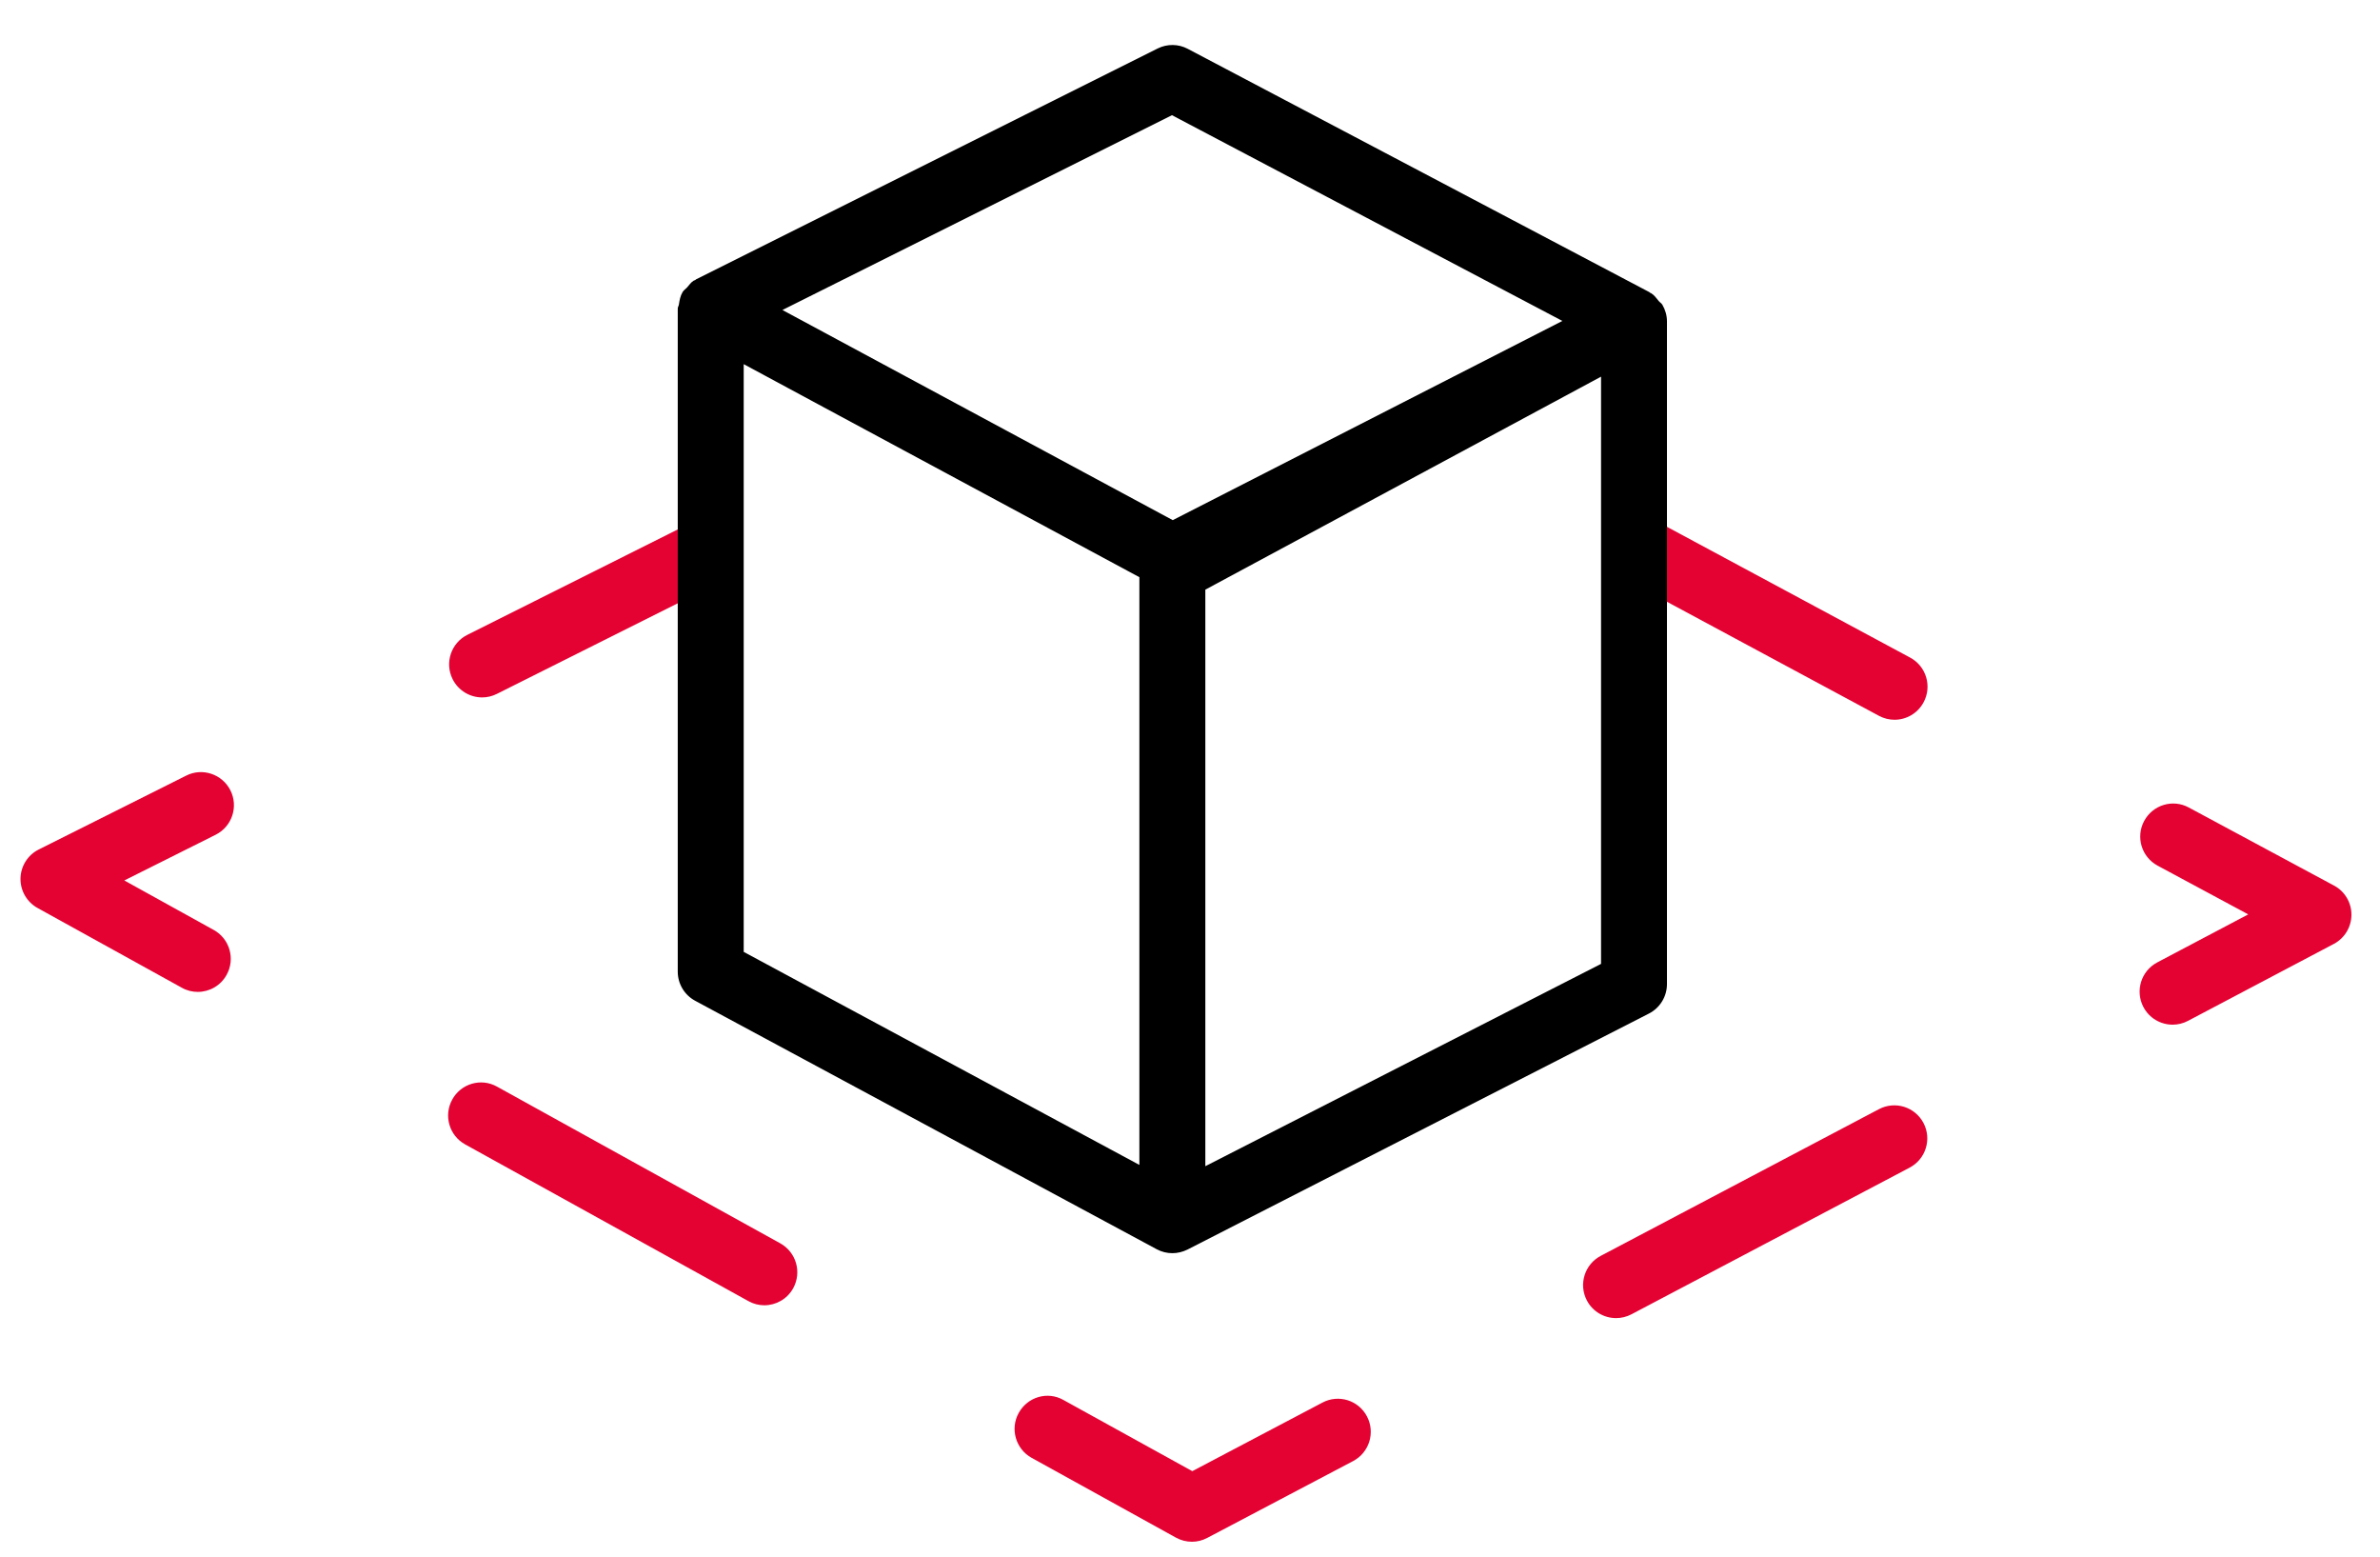
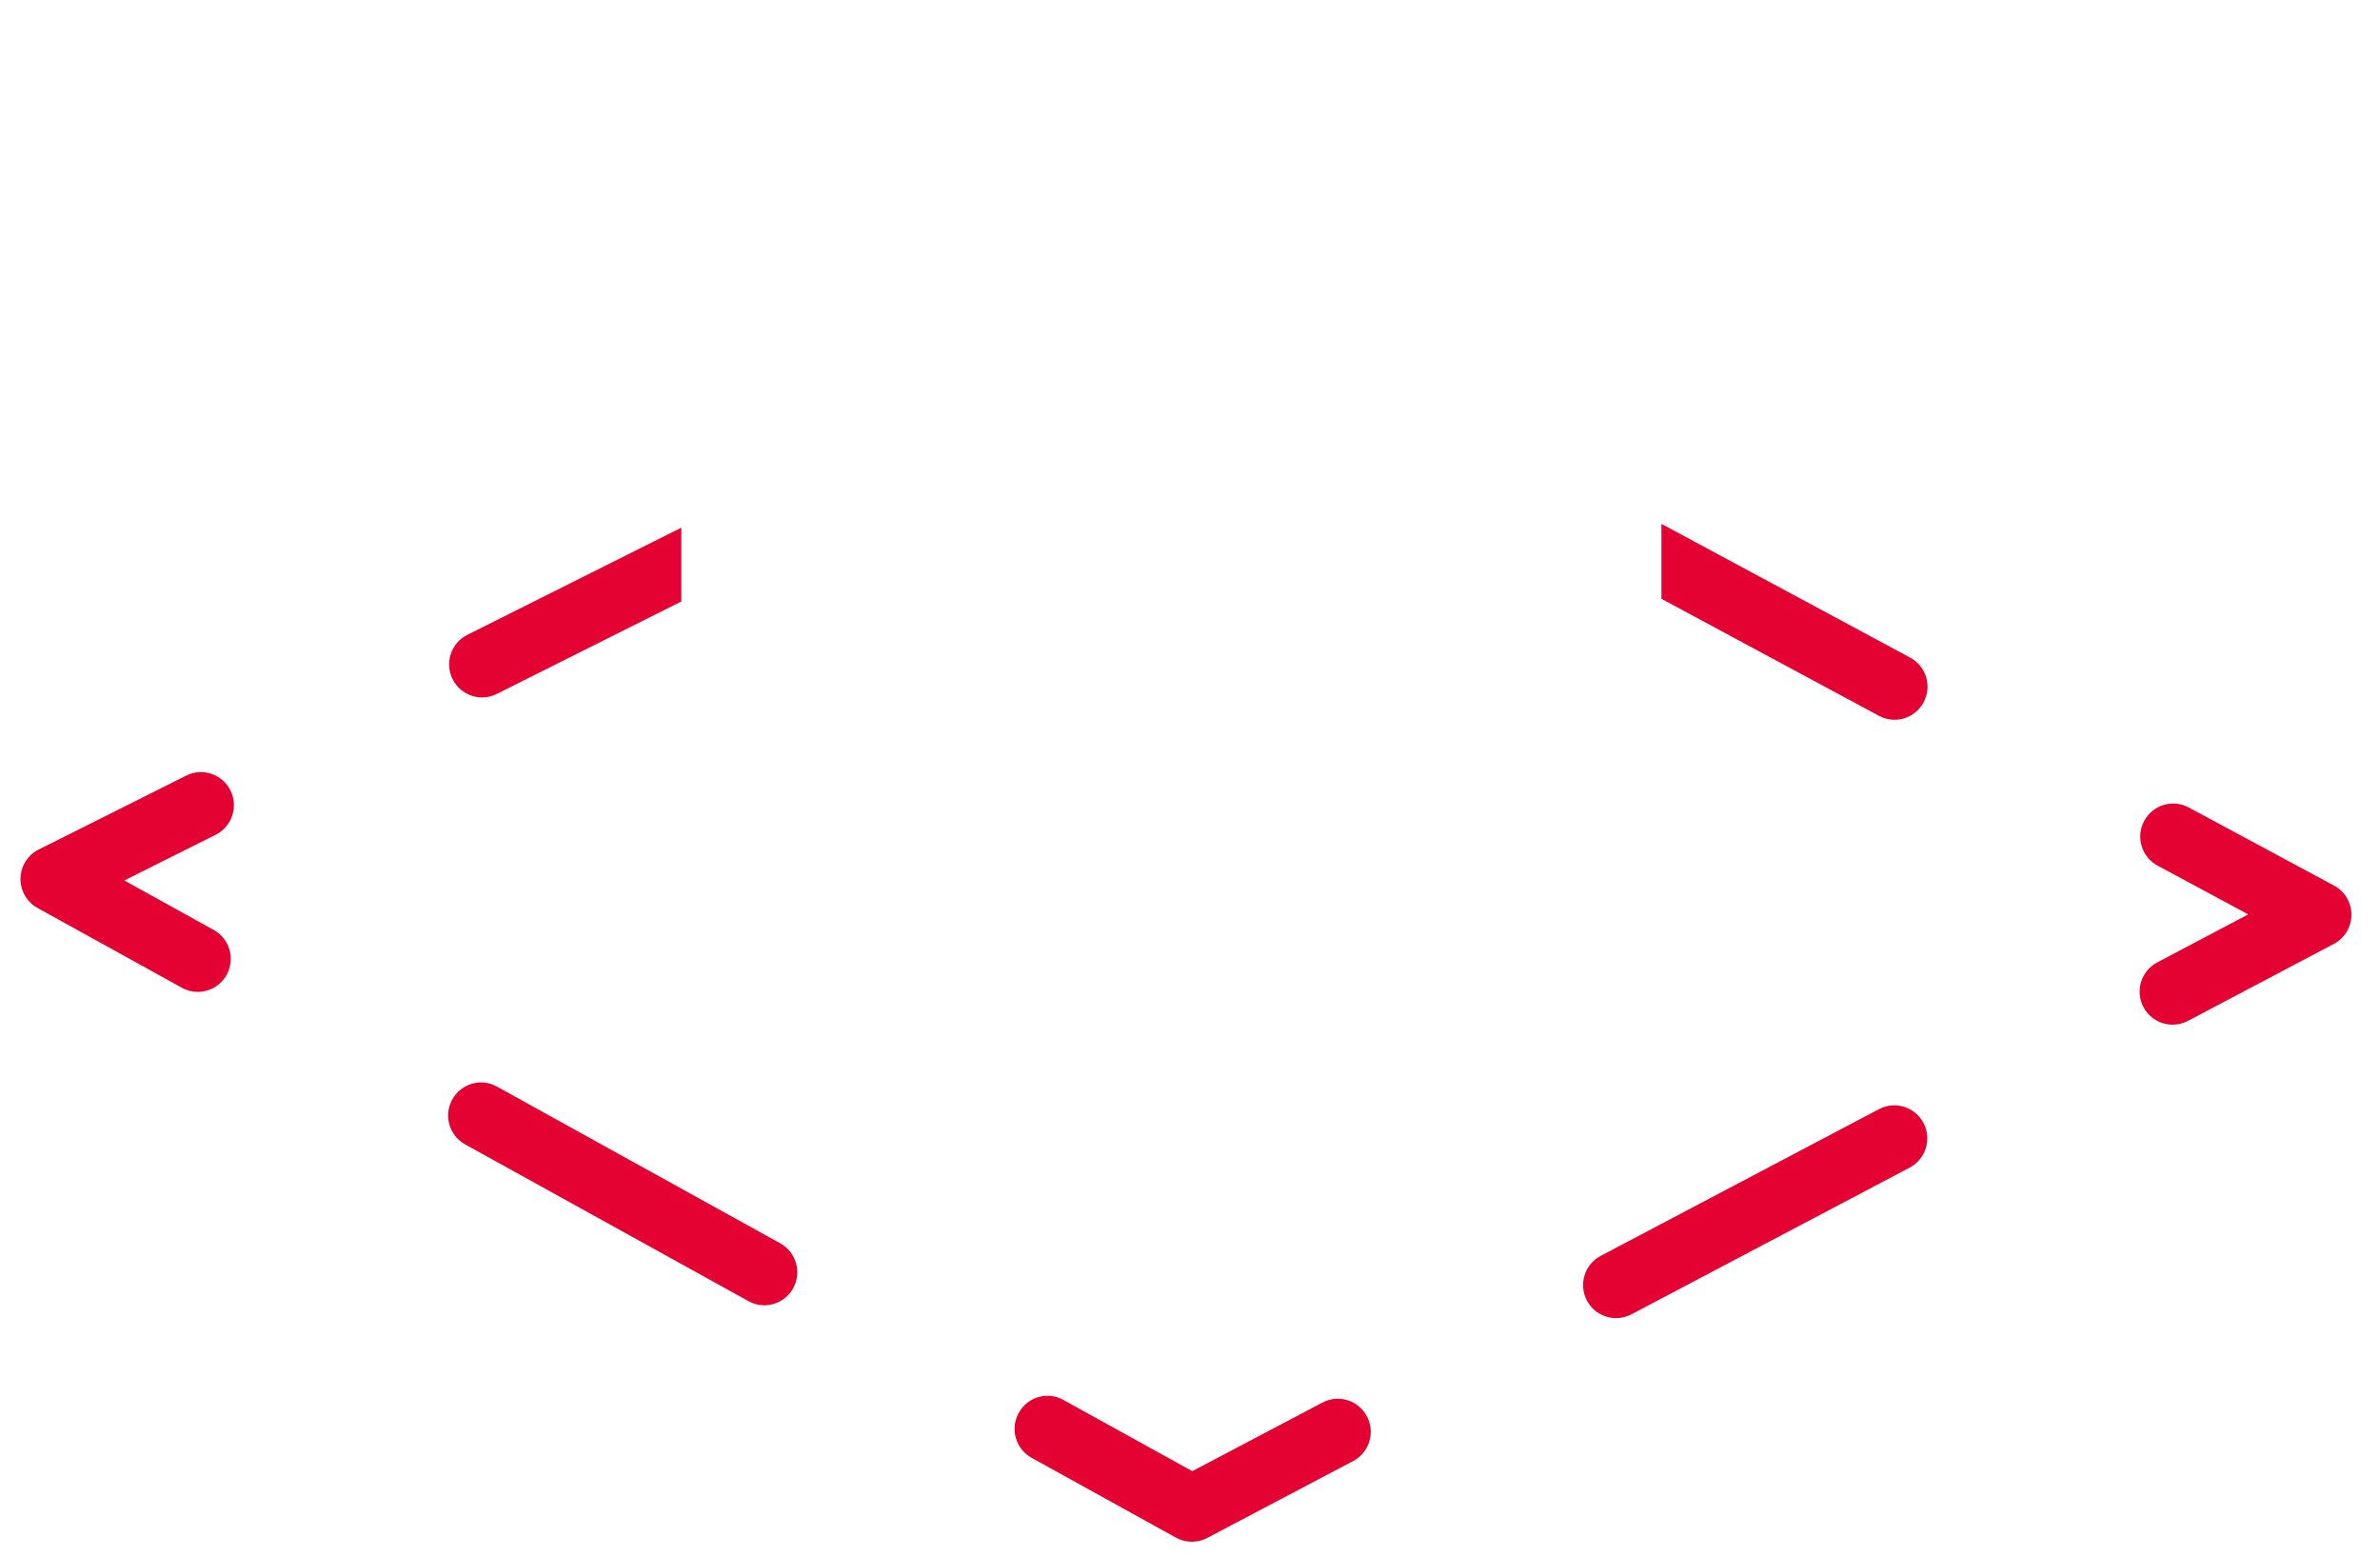
<svg xmlns="http://www.w3.org/2000/svg" width="52" height="34" viewBox="0 0 52 34">
  <g fill="none" fill-rule="evenodd" transform="translate(.448 .983)">
    <path fill="#E40233" d="M9.763 12.883C9.407 13.061 9.263 13.494 9.441 13.851 9.568 14.104 9.822 14.25 10.086 14.25 10.195 14.25 10.305 14.225 10.408 14.173L14.438 12.155 14.438 10.542 9.763 12.883ZM4.587 16.281C4.409 15.926 3.975 15.778 3.62 15.958L.398 17.572C.159 17.691.006 17.934 0 18.203-.005 18.471.138 18.719.372 18.849L3.526 20.592C3.636 20.654 3.756 20.682 3.873 20.682 4.127 20.682 4.373 20.548 4.504 20.308 4.697 19.961 4.57 19.521 4.222 19.329L2.268 18.248 4.265 17.249C4.621 17.07 4.765 16.637 4.587 16.281M16.6 26.174 10.411 22.751C10.062 22.555 9.624 22.685 9.433 23.033 9.24 23.382 9.366 23.82 9.715 24.013L15.904 27.436C16.014 27.498 16.134 27.527 16.251 27.527 16.505 27.527 16.751 27.393 16.882 27.155 17.075 26.805 16.948 26.367 16.6 26.174M28.446 29.652 25.602 31.15 22.788 29.596C22.44 29.398 22.002 29.528 21.809 29.879 21.617 30.227 21.744 30.667 22.092 30.859L25.245 32.602C25.354 32.662 25.474 32.692 25.594 32.692 25.709 32.692 25.824 32.664 25.929 32.608L29.117 30.929C29.469 30.743 29.604 30.307 29.419 29.955 29.234 29.6 28.798 29.466 28.446 29.652M40.605 23.243 34.525 26.448C34.174 26.633 34.038 27.069 34.223 27.421 34.352 27.668 34.603 27.807 34.862 27.807 34.975 27.807 35.09 27.78 35.197 27.724L41.276 24.52C41.628 24.334 41.763 23.898 41.578 23.546 41.392 23.192 40.957 23.058 40.605 23.243M50.548 18.36 47.375 16.655C47.024 16.463 46.586 16.598 46.399 16.949 46.211 17.3 46.343 17.737 46.694 17.925L48.673 18.989 46.685 20.038C46.333 20.224 46.198 20.659 46.383 21.013 46.512 21.258 46.762 21.398 47.021 21.398 47.135 21.398 47.25 21.371 47.356 21.315L50.543 19.634C50.779 19.51 50.927 19.264 50.928 18.998 50.929 18.731 50.783 18.485 50.548 18.36M41.286 13.38 35.852 10.459 35.852 12.096 40.605 14.652C40.713 14.71 40.83 14.738 40.945 14.738 41.201 14.738 41.45 14.6 41.58 14.357 41.769 14.006 41.637 13.568 41.286 13.38" />
-     <path fill="#000" d="M34.533,20.07 L25.887,24.489 L25.887,11.896 L34.533,7.244 L34.533,20.07 Z M15.801,6.971 L17.433,7.85 L24.446,11.624 L24.446,24.461 L15.801,19.808 L15.801,6.971 Z M25.158,1.533 L33.688,6.027 L25.175,10.378 L16.647,5.788 L25.158,1.533 Z M35.873,5.674 C35.854,5.641 35.818,5.622 35.793,5.592 C35.742,5.529 35.695,5.461 35.622,5.418 C35.616,5.414 35.609,5.415 35.603,5.412 C35.597,5.408 35.595,5.401 35.589,5.398 L25.502,0.083 C25.298,-0.025 25.053,-0.028 24.845,0.076 L14.759,5.119 C14.751,5.123 14.747,5.132 14.739,5.136 C14.73,5.141 14.72,5.14 14.711,5.145 C14.649,5.182 14.611,5.243 14.563,5.296 C14.531,5.331 14.49,5.355 14.466,5.396 C14.417,5.478 14.399,5.572 14.385,5.668 C14.381,5.698 14.361,5.723 14.36,5.753 C14.36,5.755 14.362,5.757 14.362,5.759 C14.362,5.761 14.36,5.762 14.36,5.764 L14.36,20.239 C14.36,20.506 14.506,20.749 14.739,20.875 L24.825,26.303 C24.933,26.361 25.049,26.389 25.167,26.389 C25.278,26.389 25.391,26.362 25.495,26.311 L35.581,21.154 C35.821,21.031 35.973,20.782 35.973,20.511 L35.973,6.037 C35.973,5.906 35.936,5.783 35.873,5.674 L35.873,5.674 Z" />
  </g>
</svg>